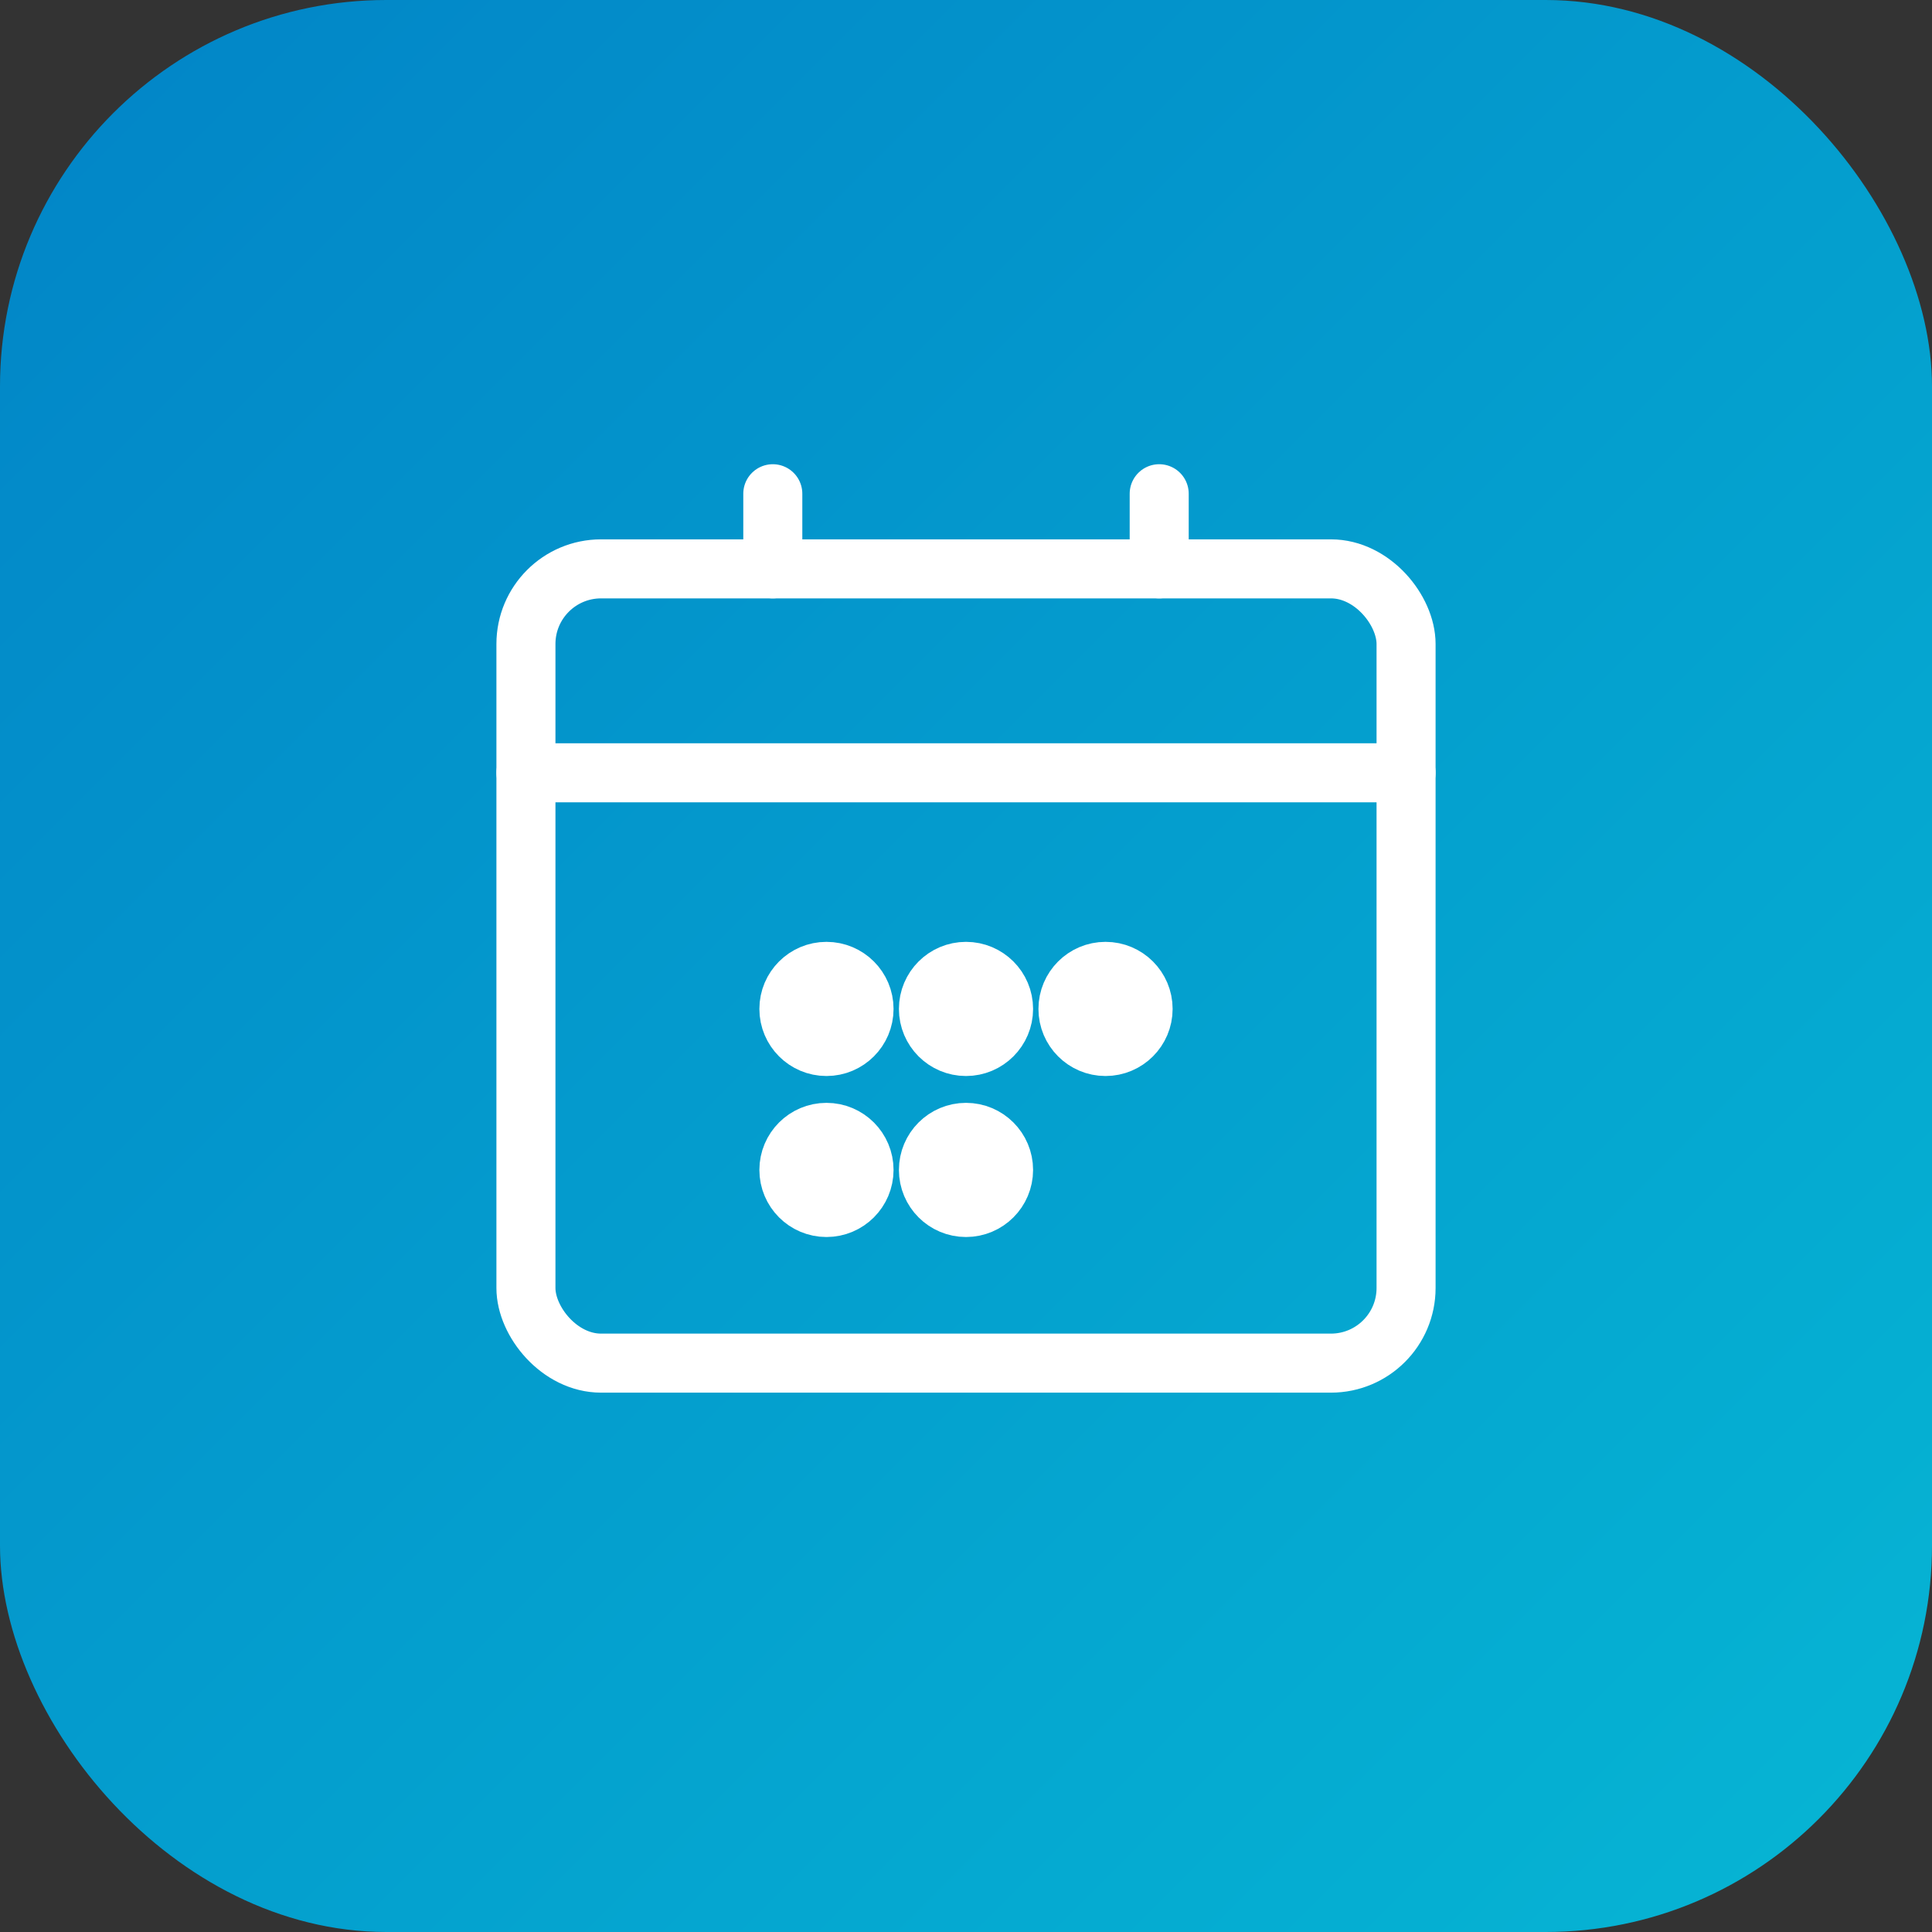
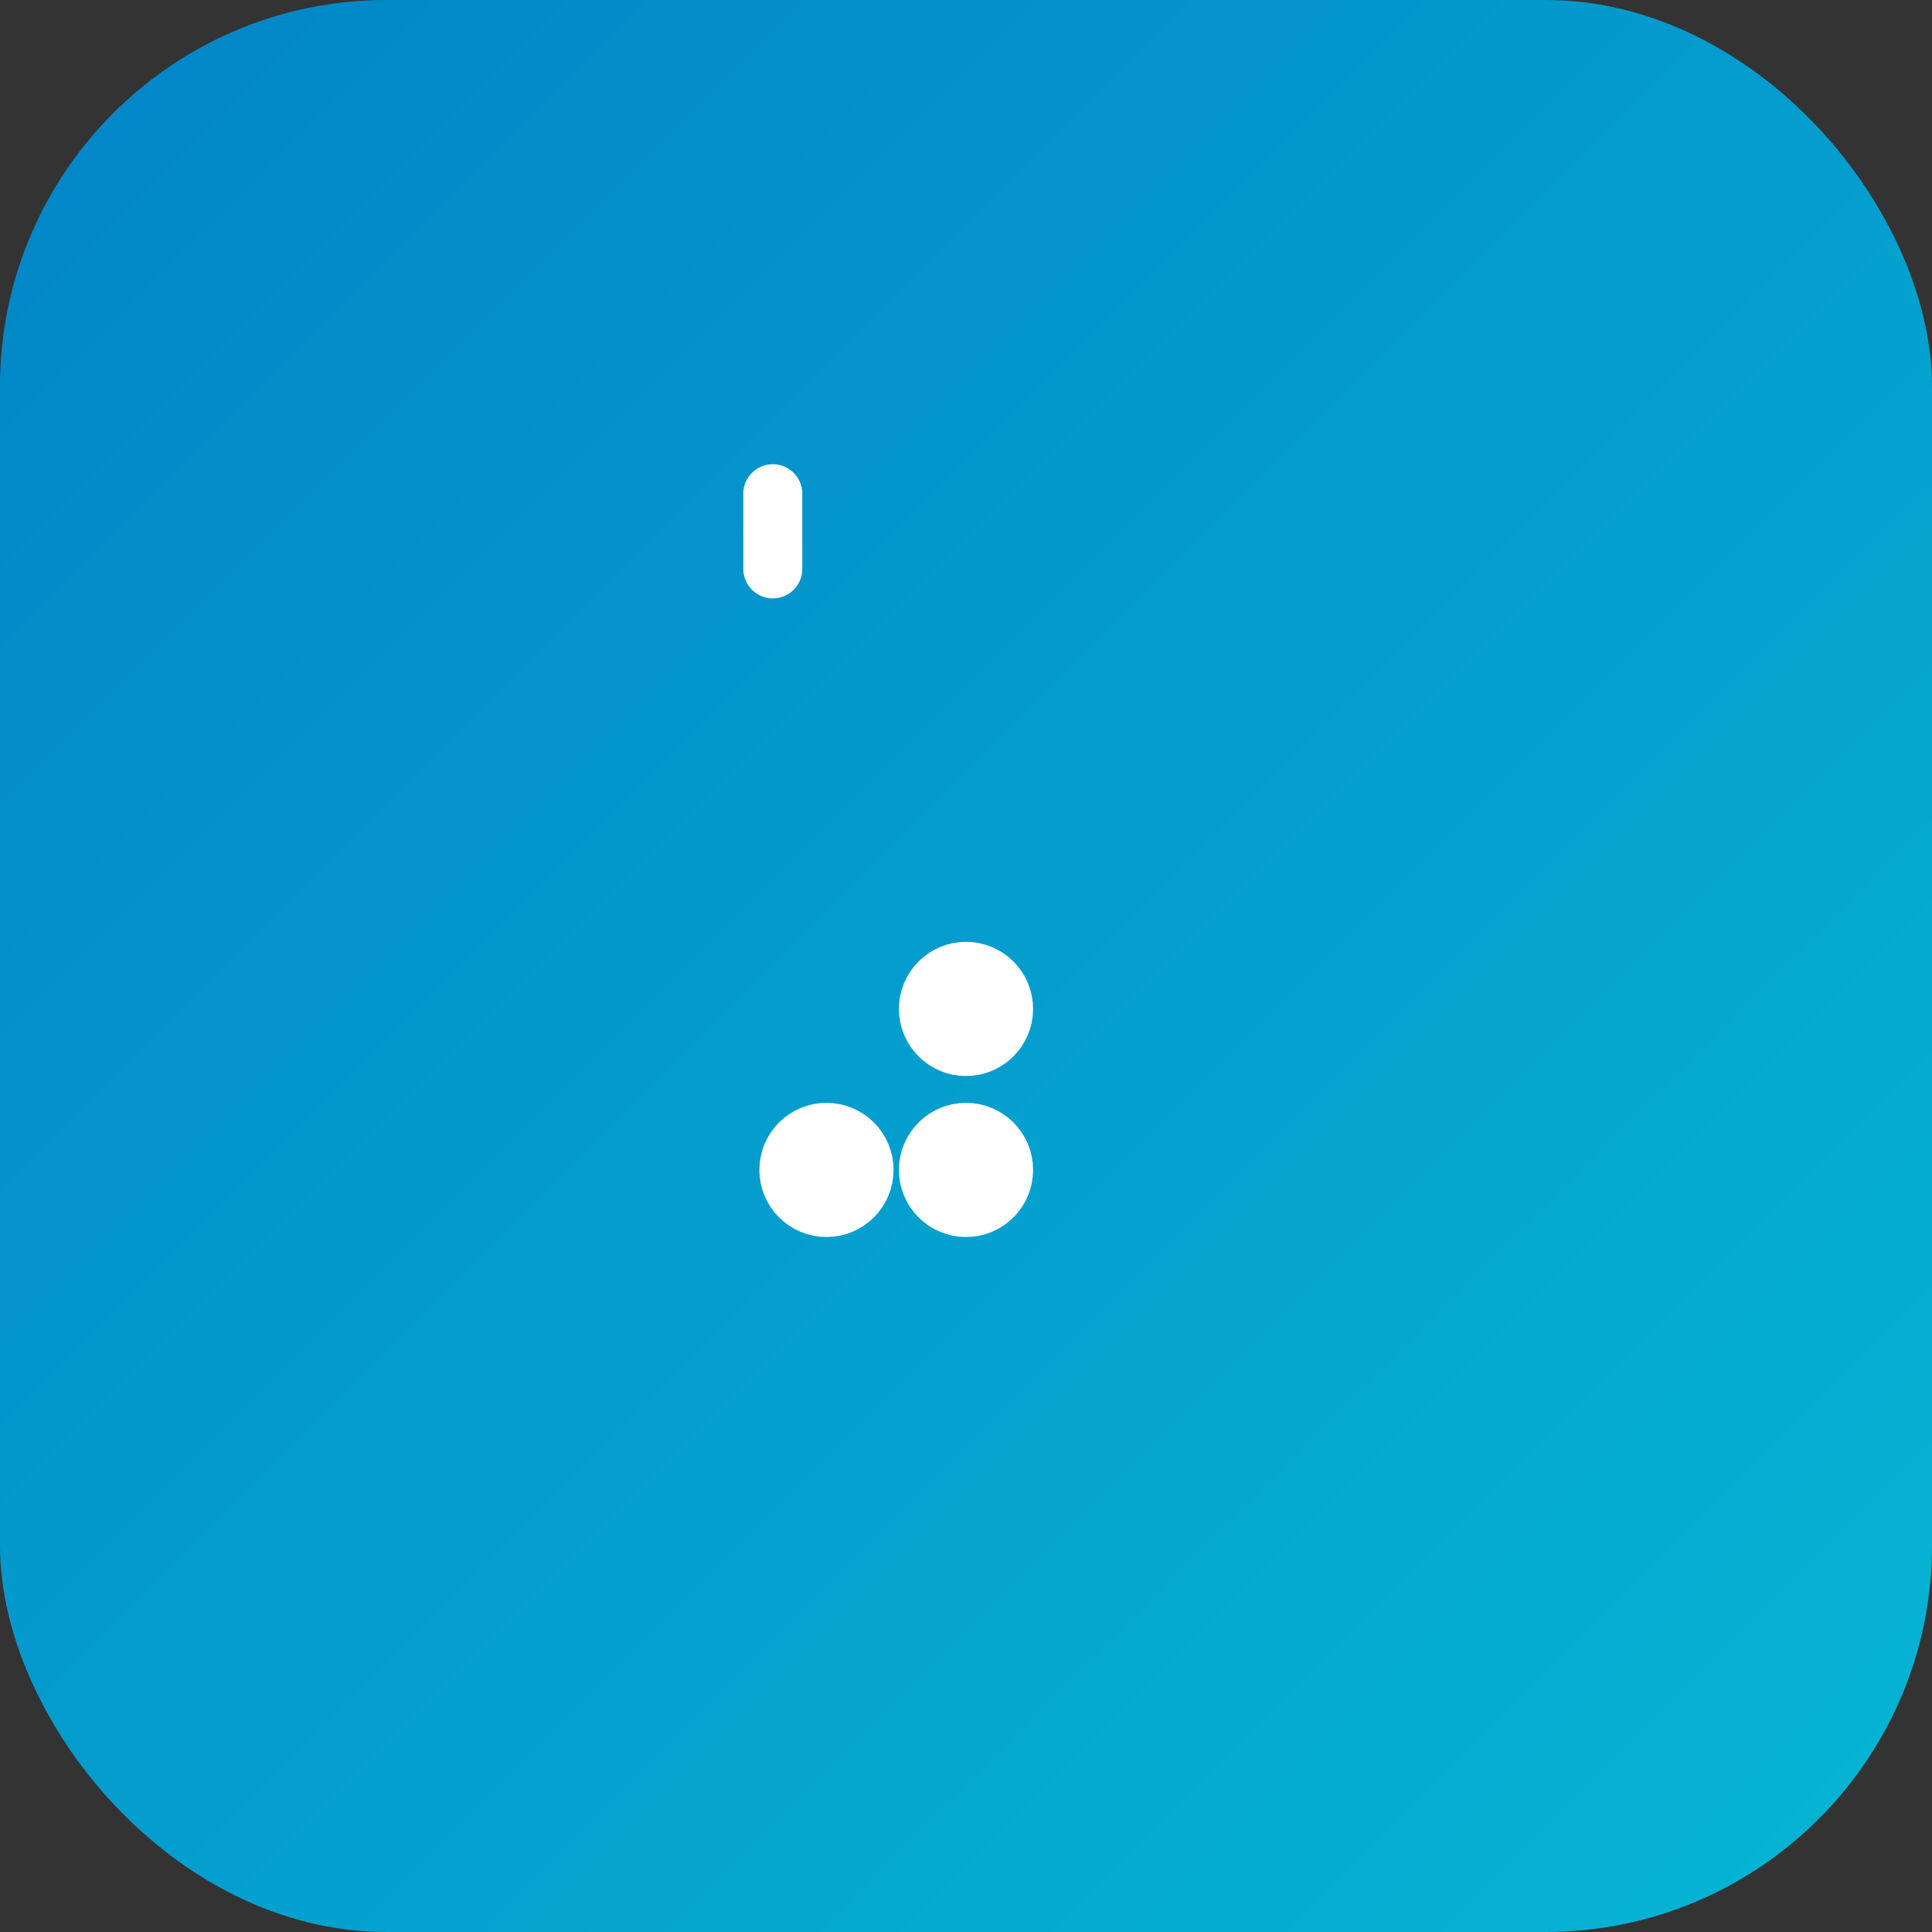
<svg xmlns="http://www.w3.org/2000/svg" width="180" height="180" viewBox="0 0 180 180">
  <rect x="0" y="0" width="180" height="180" fill="#333333" stroke="none" />
  <defs>
    <linearGradient id="grad" x1="0%" y1="0%" x2="100%" y2="100%">
      <stop offset="0%" style="stop-color:#0284c7;stop-opacity:1" />
      <stop offset="100%" style="stop-color:#06b6d4;stop-opacity:1" />
    </linearGradient>
  </defs>
  <rect width="180" height="180" rx="36" fill="url(#grad)" />
  <g transform="translate(44, 44)" stroke="white" stroke-width="5.5" fill="none" stroke-linecap="round" stroke-linejoin="round">
-     <rect x="5" y="9" width="82" height="74" rx="7" />
-     <line x1="5" y1="28" x2="87" y2="28" />
    <line x1="28" y1="9" x2="28" y2="2" />
-     <line x1="64" y1="9" x2="64" y2="2" />
-     <circle cx="33" cy="50" r="3.5" fill="white" />
    <circle cx="46" cy="50" r="3.5" fill="white" />
-     <circle cx="59" cy="50" r="3.5" fill="white" />
    <circle cx="33" cy="65" r="3.5" fill="white" />
    <circle cx="46" cy="65" r="3.5" fill="white" />
  </g>
</svg>